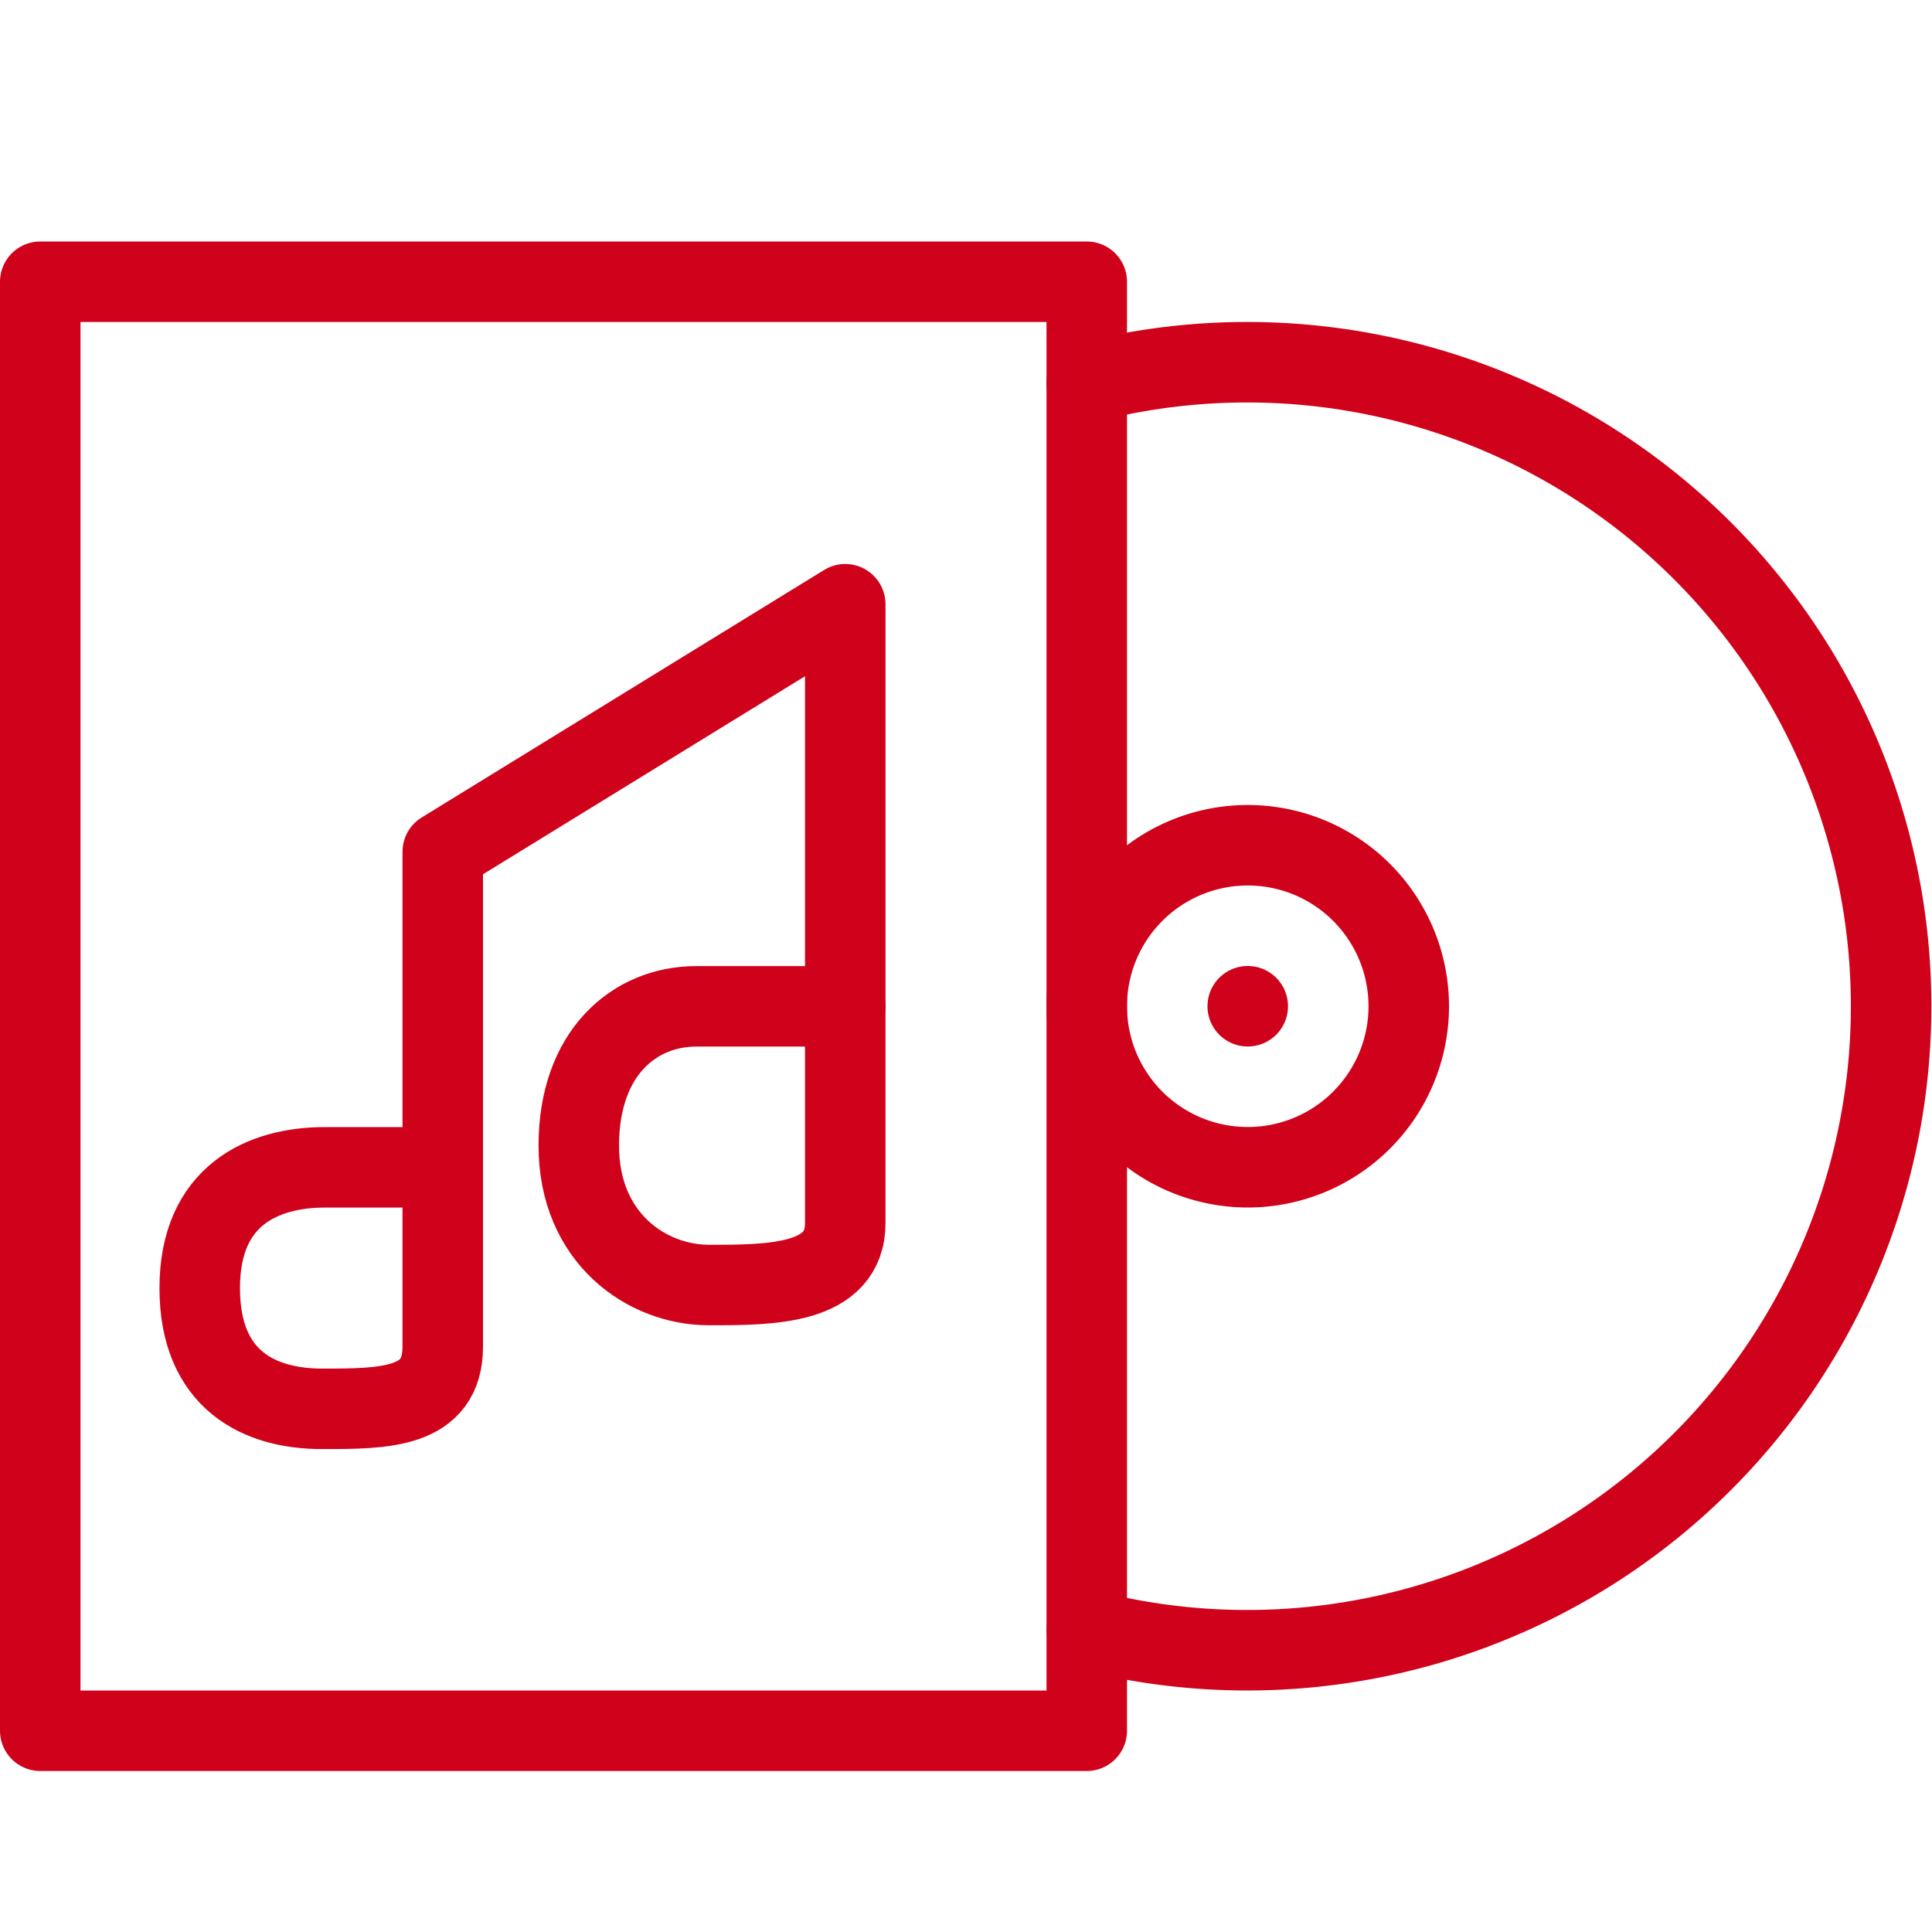
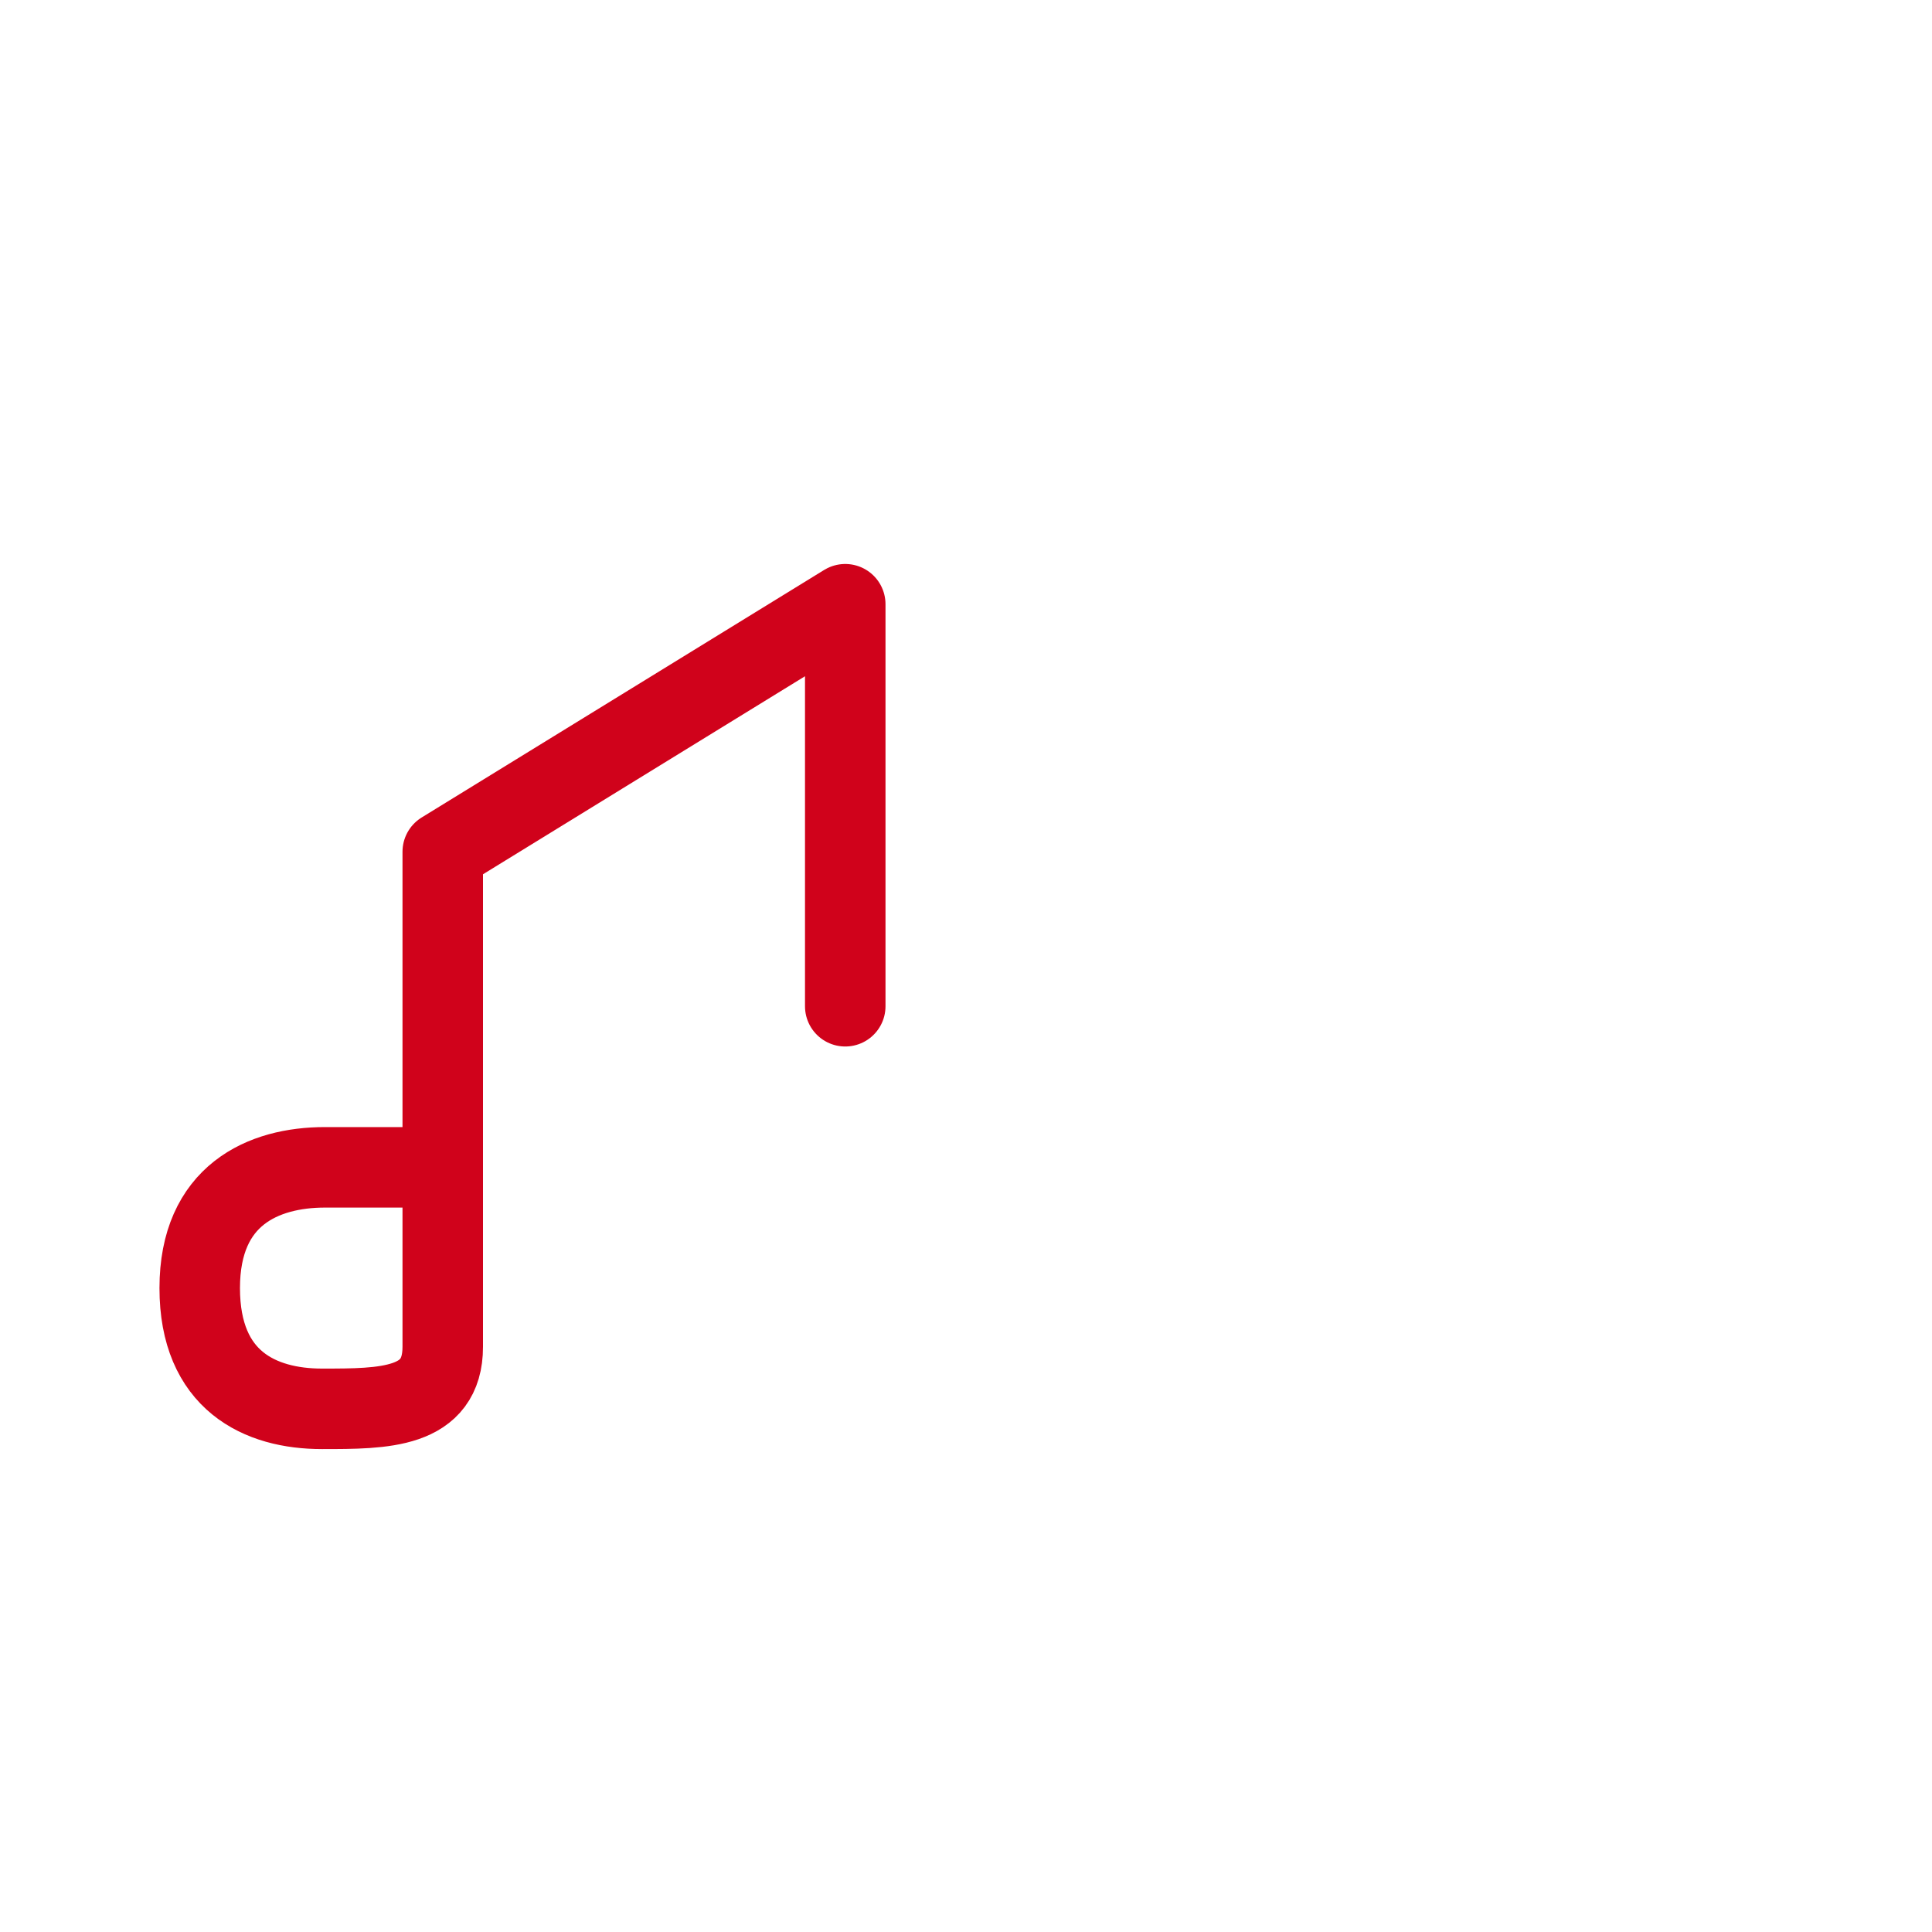
<svg xmlns="http://www.w3.org/2000/svg" viewBox="0 0 24 24">
  <g fill="none" fill-rule="evenodd">
-     <path stroke="#D0021B" stroke-linecap="round" stroke-linejoin="round" d="M13.499 4.752a8 8 0 1 1 .002 15.496M17.5 12.5a2 2 0 1 1-4 0 2 2 0 0 1 4 0z" />
-     <path fill="#D0021B" d="M15 12.5a.5.5 0 1 0 1 0 .5.5 0 0 0-1 0z" />
-     <path stroke="#D0021B" stroke-linecap="round" stroke-linejoin="round" d="M.5 21.5h13v-18H.5z" />
    <path stroke="#D0021B" stroke-linecap="round" stroke-linejoin="round" d="M5.5 16.731c0 .77-.731.77-1.5.77s-1.519-.348-1.519-1.5c0-1.155.788-1.5 1.556-1.5H5.5v2.23zm0-2.231v-3.919l5-3.075V12.5" />
-     <path stroke="#D0021B" stroke-linecap="round" stroke-linejoin="round" d="M10.5 15.193c0 .77-.925.77-1.693.77-.77 0-1.617-.579-1.617-1.732s.691-1.73 1.46-1.73h1.85v2.692z" />
  </g>
</svg>